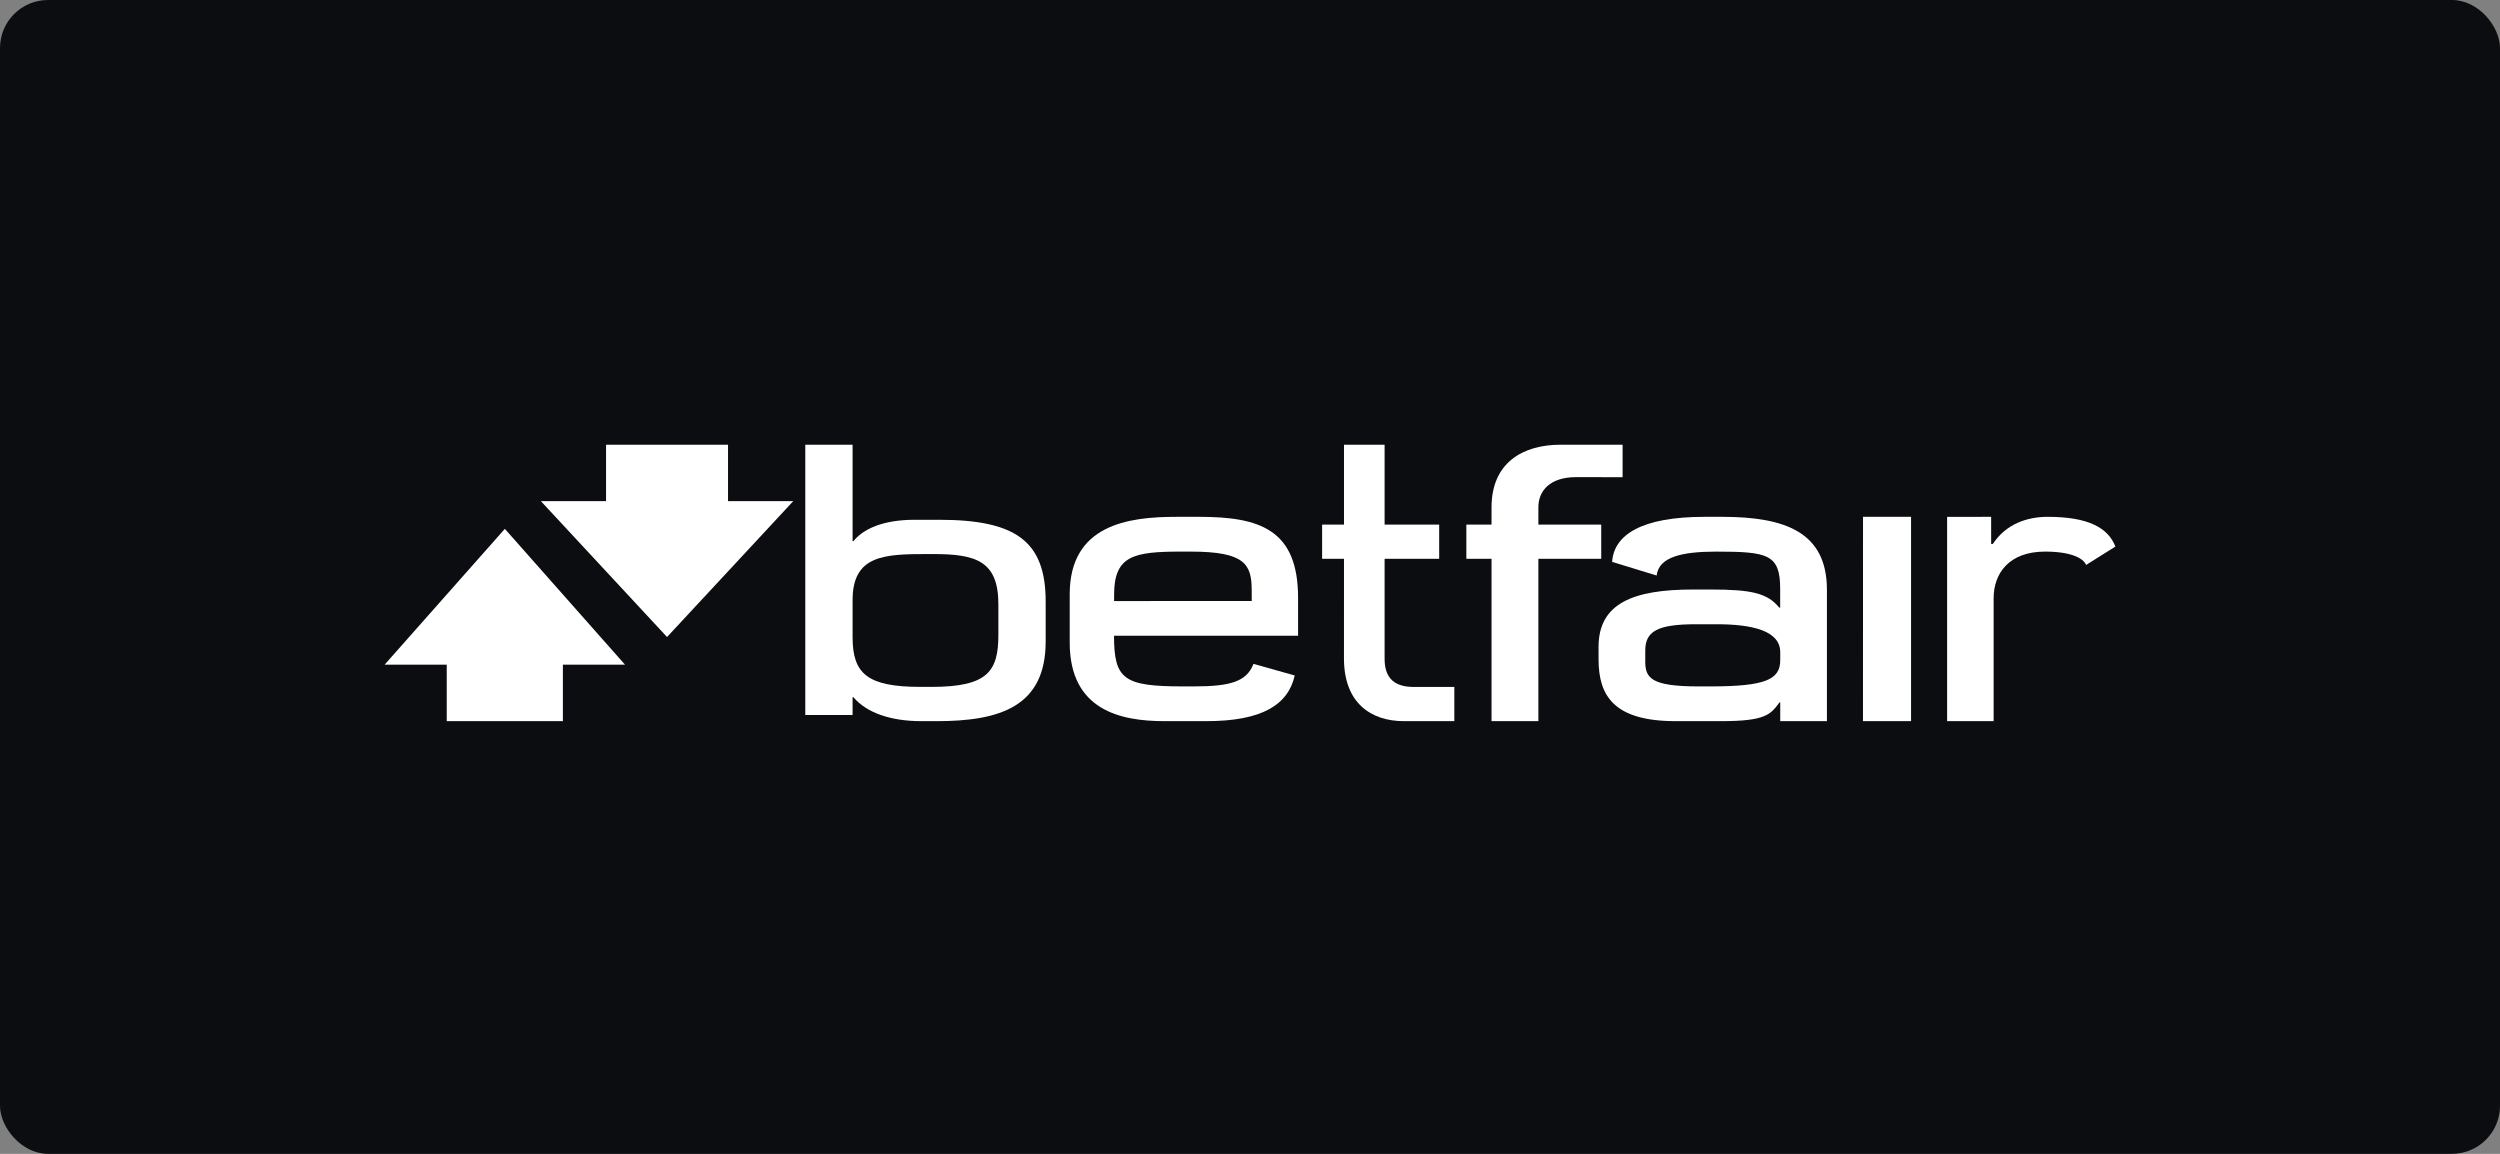
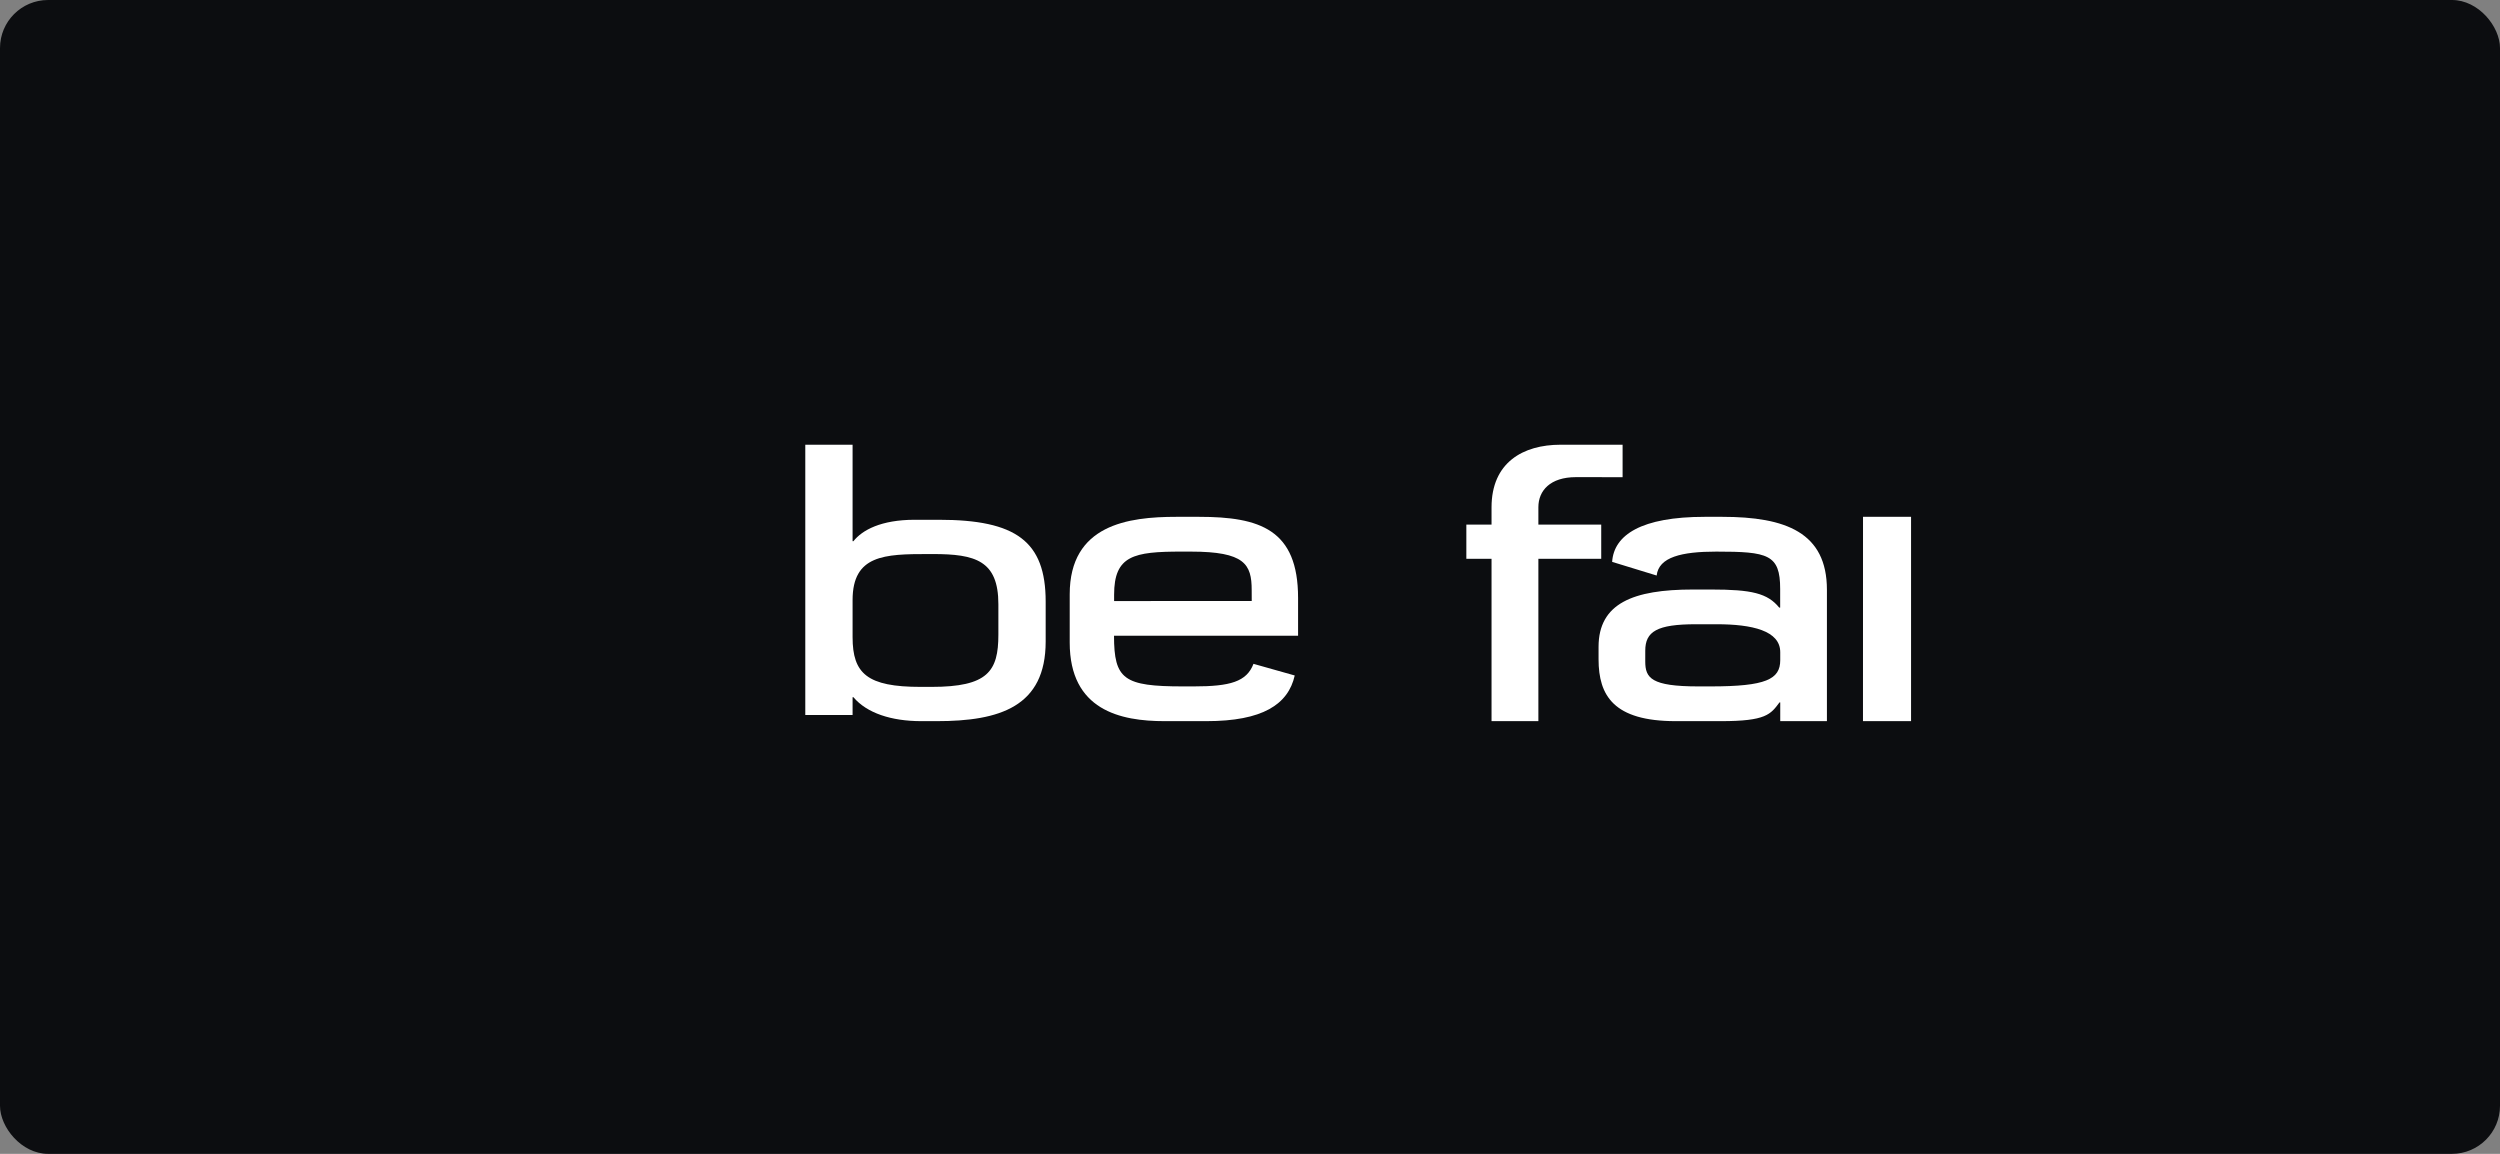
<svg xmlns="http://www.w3.org/2000/svg" width="208" height="96" viewBox="0 0 208 96" fill="none">
  <rect x="0" y="0" width="208" height="96" fill="#808080" stroke="none" />
  <rect width="208" height="96" rx="4" fill="#0C0D10" />
  <path d="M70.935 49.925C70.935 46.165 73.609 46.097 77.213 46.097H77.624C81.139 46.097 83.065 46.63 83.065 50.269V52.803C83.065 55.851 82.191 57.149 77.499 57.149H76.602C72.15 57.149 70.935 56.047 70.935 53.012V49.925ZM70.935 58.009H71.007C72.112 59.322 74.148 60 76.649 60H77.942C83.174 60 87.002 58.801 87 53.372V50.057C87 45.033 84.536 43.245 78.106 43.245H76.108C73.299 43.245 71.736 44.103 71.003 45.03H70.935V37H67V59.486H70.935V58.009Z" fill="white" />
  <path d="M133.222 43.647H127.993V42.197C127.993 40.812 128.991 39.698 131.117 39.698L135 39.702V37L129.837 37.001C126.716 37.001 124.096 38.479 124.096 42.212V43.647H122V46.493H124.096V60H127.993V46.493H133.222V43.647Z" fill="white" />
-   <path d="M111.818 54.785C111.818 58.519 114.093 60 116.803 60H121V57.153L117.627 57.155C115.784 57.155 115.199 56.188 115.199 54.802V46.493H119.74V43.647H115.199V37H111.82V43.647H110V46.493H111.82L111.818 54.785Z" fill="white" />
  <path d="M155 60H159V43H155.003L155 60Z" fill="white" />
  <path d="M92.694 49.484C92.694 46.219 94.325 45.893 98.305 45.893L99.085 45.894C103.562 45.894 104.14 46.945 104.14 49.092L104.144 50.003L92.694 50.007V49.484ZM96.899 60H100.369C105.041 60 107.176 58.617 107.722 56.2L104.29 55.231C103.721 56.721 102.347 57.109 99.323 57.109H98.432C93.494 57.109 92.691 56.527 92.686 52.896L92.694 52.893H108V49.748C108 44.058 104.829 43 99.761 43H97.874C93.863 43 89 43.654 89 49.445V53.459C89 59.084 93.214 60.003 96.899 60Z" fill="white" />
  <path d="M148.116 54.921C148.116 56.517 146.933 57.109 142.331 57.109H141.292C137.381 57.109 136.885 56.411 136.885 55.033L136.886 54.137C136.885 52.54 137.86 51.937 141.098 51.937H142.828C145.779 51.937 148.116 52.473 148.116 54.261V54.921ZM143.286 43H141.834C136.562 43 134.278 44.501 134.13 46.748L137.834 47.884C138.005 46.349 139.91 45.894 142.799 45.894C147.095 45.894 148.11 46.125 148.11 48.995V50.555H148.033C147.062 49.357 145.737 49.048 142.371 49.048H140.852C135.889 49.048 133 50.191 133 53.822V54.861C133.005 57.859 134.239 60 139.419 60H143.19C146.94 60 147.315 59.431 148.056 58.438H148.116V59.996H152V49.069C152 44.309 148.583 43 143.286 43Z" fill="white" />
-   <path d="M170.361 43C168.643 43 166.888 43.605 165.804 45.258H165.664V43L162 43.002V60H165.87V49.772C165.87 47.709 167.146 45.893 170.15 45.893C172.298 45.893 173.333 46.435 173.563 47.003L176 45.475C175.399 43.929 173.785 43 170.361 43Z" fill="white" />
-   <path d="M60.572 37H50.424V41.694H45L55.498 53L66 41.694H60.572V37Z" fill="white" />
-   <path d="M32 55.301H37.168V60H46.832V55.301H52L42.003 44L32 55.301Z" fill="white" />
</svg>